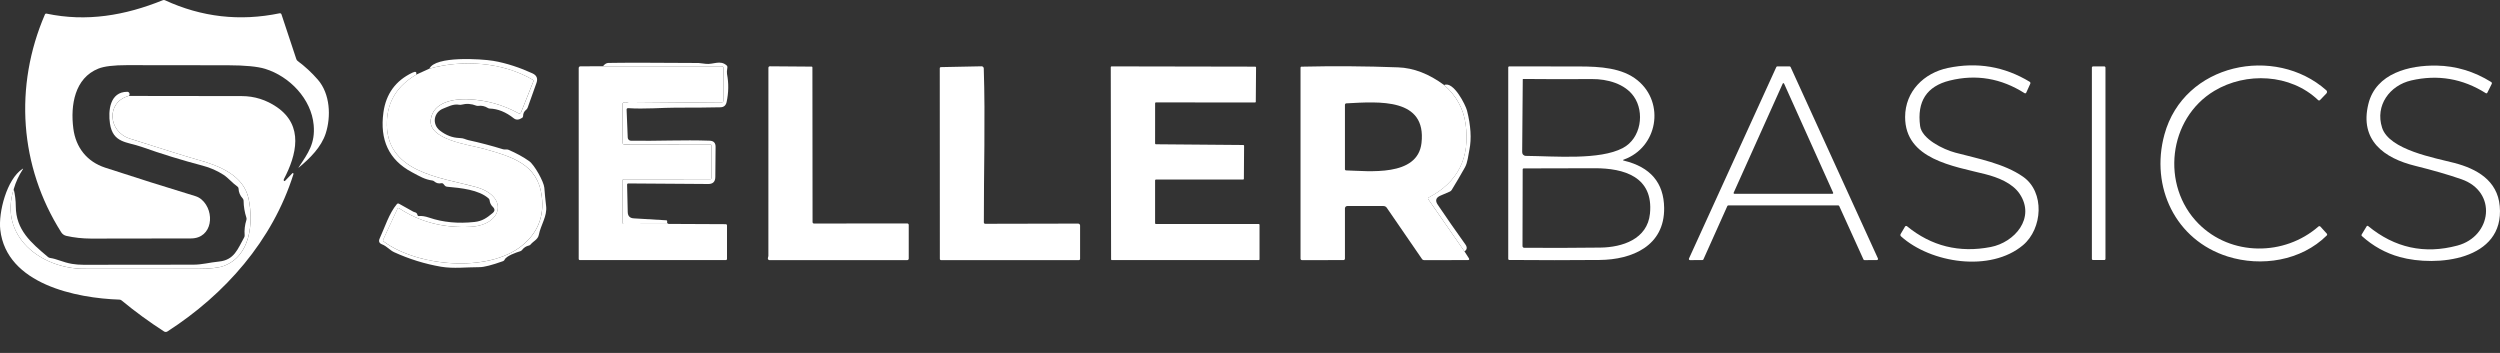
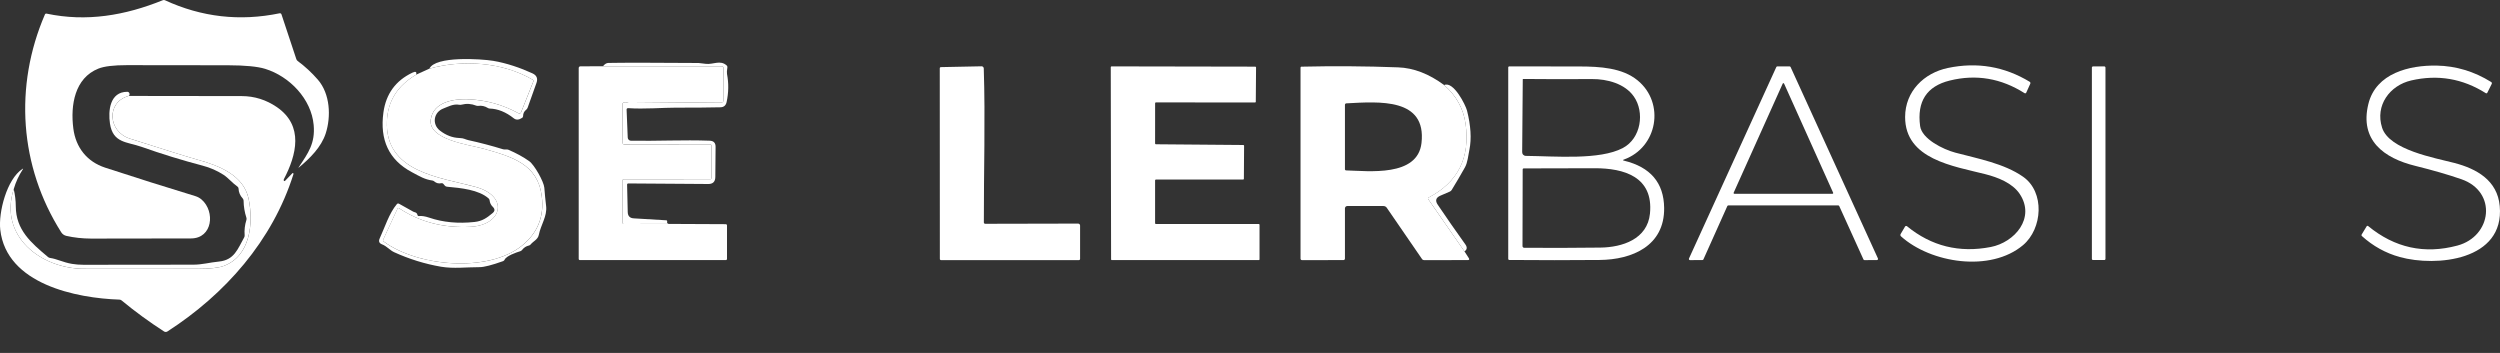
<svg xmlns="http://www.w3.org/2000/svg" width="85" height="12" viewBox="0 0 85 12" fill="none">
  <rect x="0" y="0" width="85" height="12" fill="#333333" stroke="none" />
  <path d="M6.858 6.788C7.319 7.193 7.231 8.104 6.493 8.107C5.363 8.111 4.232 8.113 3.1 8.112C2.802 8.111 2.519 8.08 2.251 8.019C2.181 8.002 2.121 7.959 2.082 7.898C0.661 5.658 0.475 2.93 1.528 0.49C1.532 0.48 1.54 0.472 1.55 0.467C1.56 0.462 1.571 0.46 1.582 0.463C2.942 0.75 4.245 0.529 5.539 0.006C5.562 -0.003 5.586 -0.002 5.608 0.008C6.855 0.583 8.154 0.731 9.506 0.452C9.52 0.449 9.533 0.451 9.545 0.458C9.557 0.464 9.566 0.475 9.57 0.488L10.075 2.01C10.083 2.035 10.099 2.057 10.12 2.073C10.373 2.26 10.602 2.473 10.809 2.711C11.227 3.195 11.26 3.965 11.073 4.54C10.924 5 10.537 5.385 10.164 5.693C10.143 5.71 10.141 5.708 10.156 5.685C10.483 5.2 10.72 4.869 10.665 4.251C10.586 3.362 9.843 2.595 9.013 2.34C8.755 2.261 8.336 2.221 7.754 2.219C6.61 2.216 5.465 2.215 4.32 2.215C3.866 2.215 3.541 2.254 3.345 2.333C2.54 2.654 2.391 3.574 2.493 4.368C2.576 5.021 2.963 5.499 3.572 5.699C4.621 6.042 5.644 6.364 6.639 6.667C6.721 6.692 6.794 6.732 6.858 6.788Z" fill="white" />
  <path d="M14.148 2.541C13.516 2.913 13.186 3.437 13.157 4.111C13.08 5.857 14.951 6.024 16.166 6.354C17.316 6.666 17.084 7.652 16.007 7.711C15.087 7.76 14.274 7.55 13.567 7.079C13.563 7.076 13.558 7.074 13.553 7.073C13.549 7.072 13.543 7.073 13.539 7.074C13.534 7.075 13.53 7.078 13.526 7.081C13.522 7.084 13.519 7.088 13.517 7.093L13.03 8.147C13.024 8.158 13.023 8.171 13.026 8.183C13.029 8.194 13.036 8.204 13.046 8.212C14.198 9.062 16.578 9.28 17.734 8.363C18.279 7.929 18.509 7.366 18.421 6.672C18.282 5.575 17.414 5.328 16.427 5.053C15.965 4.924 14.554 4.753 14.646 4.068C14.728 3.449 15.469 3.352 15.949 3.377C16.548 3.407 17.108 3.565 17.629 3.851C17.637 3.855 17.646 3.858 17.654 3.859C17.663 3.859 17.672 3.858 17.68 3.855C17.688 3.852 17.696 3.847 17.702 3.841C17.708 3.835 17.713 3.828 17.716 3.82L18.133 2.774C18.138 2.762 18.138 2.75 18.134 2.739C18.13 2.727 18.122 2.717 18.112 2.711C17.086 2.109 15.72 2.02 14.599 2.335C14.8 1.897 16.363 2.002 16.765 2.068C17.211 2.141 17.7 2.308 18.103 2.494C18.248 2.561 18.294 2.669 18.24 2.82L17.94 3.661C17.93 3.69 17.912 3.715 17.888 3.733C17.82 3.786 17.786 3.856 17.785 3.945C17.785 3.958 17.782 3.969 17.776 3.98C17.771 3.991 17.762 4 17.753 4.006C17.643 4.08 17.549 4.086 17.47 4.023C17.2 3.809 16.927 3.699 16.65 3.691C16.628 3.69 16.605 3.683 16.586 3.671C16.485 3.608 16.377 3.584 16.262 3.6C16.238 3.603 16.214 3.601 16.192 3.592C16.027 3.526 15.86 3.515 15.692 3.559C15.667 3.566 15.642 3.567 15.617 3.562C15.407 3.524 15.231 3.631 15.078 3.688C14.743 3.812 14.677 4.221 14.959 4.441C15.165 4.601 15.385 4.684 15.617 4.692C15.786 4.698 15.803 4.738 15.925 4.765C16.322 4.852 16.715 4.955 17.103 5.075C17.159 5.093 17.237 5.072 17.279 5.089C17.552 5.206 17.79 5.335 17.991 5.478C18.173 5.607 18.492 6.182 18.507 6.382C18.523 6.589 18.543 6.797 18.568 7.005C18.61 7.351 18.385 7.651 18.319 7.987C18.288 8.145 18.13 8.202 18.042 8.311C18.028 8.329 18.008 8.342 17.986 8.347C17.889 8.369 17.812 8.419 17.753 8.496C17.736 8.518 17.714 8.534 17.688 8.542C17.556 8.582 17.215 8.699 17.157 8.83C17.152 8.841 17.145 8.851 17.136 8.859C17.127 8.868 17.116 8.874 17.104 8.879C16.723 9.015 16.457 9.083 16.306 9.083C15.864 9.083 15.414 9.14 14.997 9.069C14.445 8.974 13.914 8.809 13.403 8.576C13.256 8.51 13.157 8.373 12.989 8.308C12.891 8.27 12.865 8.203 12.909 8.108C13.085 7.729 13.226 7.257 13.494 6.939C13.503 6.928 13.514 6.922 13.527 6.919C13.54 6.917 13.554 6.919 13.566 6.926L14.044 7.193C14.063 7.204 14.083 7.211 14.104 7.216C14.153 7.228 14.184 7.259 14.194 7.31C14.196 7.321 14.203 7.331 14.212 7.338C14.221 7.344 14.232 7.347 14.243 7.346C14.336 7.335 14.453 7.353 14.595 7.401C15.064 7.56 15.577 7.608 16.135 7.547C16.399 7.518 16.554 7.408 16.75 7.243C16.83 7.176 16.832 7.107 16.756 7.034C16.693 6.974 16.656 6.899 16.646 6.81C16.644 6.786 16.632 6.764 16.614 6.748C16.28 6.45 15.674 6.392 15.196 6.348C15.169 6.346 15.144 6.333 15.126 6.313L15.071 6.249C15.063 6.241 15.053 6.234 15.042 6.23C15.031 6.227 15.02 6.226 15.008 6.229C14.916 6.249 14.835 6.229 14.765 6.168C14.746 6.151 14.723 6.14 14.698 6.137C14.444 6.102 14.273 5.999 13.993 5.848C13.224 5.435 12.906 4.758 13.037 3.818C13.125 3.19 13.453 2.741 14.021 2.471C14.134 2.417 14.176 2.441 14.148 2.541Z" fill="white" />
  <path d="M22.736 7.613L21.207 7.616C21.197 7.616 21.187 7.612 21.18 7.604C21.173 7.597 21.169 7.588 21.169 7.578L21.162 6.139C21.162 6.134 21.163 6.128 21.165 6.123C21.167 6.117 21.171 6.113 21.174 6.108C21.178 6.104 21.183 6.101 21.188 6.099C21.193 6.097 21.199 6.096 21.205 6.096L24.151 6.093C24.156 6.093 24.161 6.092 24.165 6.09C24.17 6.089 24.174 6.086 24.177 6.082C24.181 6.079 24.183 6.075 24.185 6.07C24.187 6.066 24.188 6.061 24.188 6.056V4.946C24.188 4.936 24.184 4.926 24.177 4.918C24.169 4.911 24.159 4.907 24.149 4.907L21.22 4.91C21.206 4.91 21.193 4.905 21.184 4.896C21.174 4.887 21.169 4.874 21.169 4.861L21.163 3.538C21.163 3.527 21.166 3.516 21.172 3.507C21.178 3.498 21.187 3.492 21.198 3.488C21.24 3.472 21.283 3.473 21.326 3.489C21.35 3.499 21.375 3.503 21.401 3.503L24.551 3.476C24.556 3.476 24.562 3.475 24.567 3.473C24.572 3.471 24.577 3.467 24.581 3.463C24.584 3.46 24.588 3.455 24.59 3.45C24.592 3.444 24.593 3.439 24.593 3.433L24.597 2.304C24.597 2.297 24.596 2.291 24.593 2.284C24.591 2.278 24.587 2.272 24.582 2.267C24.577 2.262 24.571 2.258 24.565 2.256C24.559 2.253 24.552 2.252 24.545 2.252L20.5 2.253C20.559 2.179 20.619 2.142 20.682 2.14C21.181 2.13 22.205 2.13 23.754 2.142C23.76 2.142 23.842 2.152 24 2.171C24.246 2.201 24.488 2.027 24.707 2.226C24.717 2.234 24.724 2.244 24.728 2.256C24.732 2.268 24.733 2.28 24.731 2.292C24.714 2.396 24.71 2.469 24.718 2.512C24.779 2.832 24.774 3.153 24.704 3.474C24.678 3.588 24.607 3.646 24.492 3.648C24.011 3.659 23.511 3.662 22.991 3.66C22.547 3.659 21.908 3.715 21.354 3.677C21.347 3.677 21.341 3.677 21.334 3.68C21.328 3.682 21.323 3.685 21.318 3.69C21.313 3.695 21.31 3.7 21.307 3.706C21.305 3.712 21.304 3.719 21.304 3.725L21.343 4.679C21.344 4.707 21.356 4.733 21.376 4.753C21.396 4.773 21.422 4.784 21.45 4.785C22.331 4.8 23.24 4.751 24.129 4.784C24.265 4.789 24.332 4.859 24.33 4.996L24.321 6.018C24.319 6.178 24.239 6.257 24.081 6.256L21.361 6.237C21.355 6.237 21.35 6.238 21.345 6.24C21.34 6.242 21.336 6.245 21.332 6.249C21.328 6.253 21.326 6.257 21.324 6.262C21.322 6.267 21.321 6.272 21.321 6.278L21.343 7.21C21.346 7.345 21.414 7.416 21.548 7.424L22.654 7.49C22.659 7.49 22.663 7.492 22.668 7.494C22.672 7.496 22.676 7.499 22.678 7.503C22.681 7.507 22.683 7.512 22.684 7.517C22.685 7.521 22.685 7.526 22.684 7.531C22.673 7.575 22.69 7.603 22.736 7.613Z" fill="white" />
  <path d="M14.146 2.54L14.598 2.335C15.718 2.019 17.084 2.108 18.111 2.71C18.121 2.717 18.129 2.726 18.133 2.738C18.137 2.749 18.137 2.762 18.132 2.773L17.715 3.819C17.712 3.827 17.707 3.835 17.701 3.841C17.694 3.847 17.687 3.852 17.679 3.854C17.671 3.857 17.662 3.859 17.653 3.858C17.644 3.857 17.636 3.855 17.628 3.851C17.107 3.565 16.547 3.406 15.947 3.376C15.468 3.351 14.727 3.449 14.645 4.067C14.553 4.753 15.964 4.923 16.426 5.052C17.412 5.328 18.281 5.575 18.42 6.671C18.507 7.365 18.278 7.928 17.733 8.362C16.577 9.28 14.197 9.062 13.045 8.211C13.035 8.204 13.028 8.194 13.025 8.182C13.022 8.17 13.023 8.158 13.028 8.147L13.515 7.092C13.518 7.088 13.521 7.084 13.524 7.08C13.528 7.077 13.533 7.075 13.537 7.074C13.542 7.072 13.547 7.072 13.552 7.073C13.557 7.073 13.562 7.075 13.566 7.078C14.273 7.549 15.086 7.76 16.005 7.71C17.083 7.652 17.314 6.666 16.165 6.353C14.95 6.023 13.078 5.856 13.155 4.11C13.185 3.436 13.515 2.913 14.146 2.54Z" fill="white" />
  <path d="M64.774 3.977C64.776 3.105 65.416 2.481 66.228 2.311C67.223 2.103 68.15 2.26 69.01 2.781C69.021 2.788 69.029 2.798 69.032 2.81C69.036 2.822 69.035 2.835 69.03 2.846L68.892 3.151C68.889 3.156 68.886 3.16 68.882 3.164C68.877 3.168 68.872 3.171 68.867 3.172C68.861 3.174 68.855 3.174 68.85 3.173C68.844 3.172 68.838 3.17 68.834 3.167C68.037 2.661 67.191 2.518 66.294 2.738C65.509 2.931 65.172 3.447 65.284 4.286C65.343 4.724 66.066 5.08 66.481 5.19C67.253 5.395 68.14 5.559 68.783 6.008C69.532 6.529 69.447 7.776 68.783 8.335C67.679 9.265 65.649 8.95 64.633 8.035C64.623 8.026 64.616 8.013 64.614 7.999C64.611 7.985 64.614 7.97 64.621 7.958L64.771 7.704C64.775 7.698 64.779 7.694 64.784 7.69C64.79 7.686 64.796 7.684 64.802 7.683C64.808 7.681 64.815 7.682 64.821 7.683C64.827 7.685 64.833 7.688 64.838 7.692C65.668 8.37 66.617 8.606 67.686 8.398C68.498 8.24 69.216 7.411 68.669 6.592C68.422 6.223 67.927 6.03 67.498 5.921C66.421 5.647 64.772 5.42 64.774 3.977Z" fill="white" />
-   <path d="M73.59 4.576C74.252 2.148 77.353 1.525 79.094 3.069C79.101 3.075 79.108 3.084 79.112 3.093C79.116 3.102 79.118 3.112 79.119 3.122C79.119 3.132 79.118 3.142 79.114 3.152C79.11 3.161 79.105 3.17 79.098 3.177L78.882 3.401C78.878 3.406 78.873 3.409 78.867 3.412C78.862 3.414 78.856 3.416 78.849 3.416C78.843 3.416 78.837 3.415 78.831 3.413C78.826 3.41 78.82 3.407 78.816 3.403C77.873 2.505 76.365 2.445 75.29 3.088C73.715 4.031 73.461 6.308 74.749 7.605C75.852 8.716 77.669 8.714 78.829 7.7C78.838 7.692 78.85 7.688 78.862 7.689C78.874 7.689 78.885 7.695 78.894 7.704L79.111 7.943C79.119 7.952 79.123 7.963 79.123 7.975C79.123 7.987 79.118 7.998 79.11 8.006C78.239 8.869 76.886 9.08 75.744 8.722C73.969 8.164 73.103 6.358 73.59 4.576Z" fill="white" />
  <path d="M80.524 3.537C80.781 2.485 81.923 2.213 82.849 2.23C83.506 2.243 84.124 2.429 84.701 2.789C84.712 2.796 84.719 2.806 84.722 2.817C84.725 2.829 84.724 2.841 84.719 2.852L84.57 3.151C84.568 3.156 84.565 3.16 84.561 3.164C84.557 3.167 84.552 3.17 84.547 3.171C84.541 3.173 84.536 3.173 84.531 3.173C84.525 3.172 84.52 3.17 84.516 3.167C83.73 2.671 82.886 2.527 81.982 2.735C81.253 2.903 80.747 3.583 80.991 4.342C81.234 5.1 82.79 5.368 83.451 5.541C84.208 5.739 84.912 6.133 84.991 7.005C85.16 8.86 82.829 9.081 81.593 8.739C81.111 8.605 80.681 8.367 80.302 8.024C80.296 8.018 80.291 8.01 80.29 8.001C80.289 7.991 80.291 7.982 80.296 7.974L80.466 7.694C80.468 7.69 80.472 7.686 80.476 7.684C80.48 7.681 80.484 7.679 80.489 7.678C80.494 7.677 80.499 7.678 80.503 7.679C80.508 7.68 80.512 7.682 80.516 7.685C81.419 8.427 82.43 8.649 83.549 8.35C84.729 8.036 84.915 6.518 83.686 6.093C83.238 5.938 82.716 5.787 82.118 5.639C81.061 5.379 80.221 4.775 80.524 3.537Z" fill="white" />
  <path d="M20.5 2.253L24.545 2.252C24.552 2.252 24.559 2.253 24.565 2.256C24.572 2.259 24.577 2.262 24.582 2.267C24.587 2.272 24.591 2.278 24.593 2.284C24.596 2.291 24.597 2.298 24.597 2.304L24.593 3.433C24.593 3.439 24.592 3.445 24.59 3.45C24.588 3.455 24.585 3.46 24.581 3.464C24.577 3.468 24.572 3.471 24.567 3.473C24.562 3.475 24.556 3.476 24.551 3.476L21.401 3.503C21.375 3.504 21.35 3.499 21.326 3.49C21.283 3.473 21.24 3.472 21.198 3.488C21.188 3.492 21.179 3.499 21.172 3.507C21.166 3.516 21.163 3.527 21.163 3.538L21.169 4.861C21.169 4.874 21.174 4.887 21.184 4.896C21.194 4.905 21.206 4.911 21.22 4.911L24.149 4.907C24.159 4.907 24.169 4.911 24.177 4.918C24.184 4.926 24.188 4.936 24.188 4.946V6.056C24.188 6.061 24.187 6.066 24.186 6.071C24.184 6.075 24.181 6.079 24.177 6.083C24.174 6.086 24.17 6.089 24.166 6.091C24.161 6.093 24.156 6.094 24.151 6.094L21.205 6.096C21.199 6.096 21.194 6.097 21.189 6.099C21.183 6.101 21.179 6.105 21.175 6.109C21.171 6.113 21.168 6.118 21.166 6.123C21.163 6.128 21.162 6.134 21.163 6.139L21.169 7.578C21.169 7.588 21.174 7.598 21.181 7.605C21.188 7.612 21.197 7.616 21.207 7.616L22.737 7.613L24.676 7.622C24.687 7.622 24.698 7.627 24.706 7.634C24.713 7.642 24.718 7.653 24.718 7.664V8.803C24.718 8.814 24.714 8.824 24.706 8.831C24.699 8.839 24.689 8.843 24.679 8.843H19.715C19.705 8.843 19.695 8.839 19.688 8.831C19.68 8.824 19.676 8.814 19.676 8.803V2.312C19.676 2.297 19.682 2.283 19.693 2.272C19.703 2.261 19.718 2.255 19.733 2.255L20.5 2.253Z" fill="white" />
-   <path d="M26.125 8.704L26.126 2.304C26.126 2.297 26.127 2.291 26.13 2.284C26.132 2.278 26.136 2.273 26.14 2.268C26.145 2.264 26.15 2.26 26.156 2.258C26.162 2.255 26.169 2.254 26.175 2.254L27.599 2.265C27.605 2.265 27.611 2.268 27.615 2.272C27.62 2.277 27.622 2.283 27.622 2.289L27.627 7.552C27.627 7.559 27.628 7.565 27.631 7.571C27.633 7.576 27.636 7.582 27.641 7.586C27.645 7.59 27.65 7.594 27.656 7.596C27.662 7.599 27.668 7.6 27.674 7.6L30.847 7.597C30.854 7.597 30.86 7.598 30.866 7.601C30.872 7.603 30.878 7.607 30.882 7.611C30.887 7.616 30.891 7.621 30.893 7.628C30.895 7.634 30.897 7.64 30.897 7.647V8.795C30.897 8.808 30.892 8.82 30.882 8.829C30.873 8.839 30.86 8.844 30.847 8.844H26.157C26.149 8.844 26.14 8.841 26.133 8.837C26.126 8.832 26.12 8.826 26.116 8.818C26.107 8.803 26.105 8.788 26.109 8.772C26.12 8.727 26.125 8.705 26.125 8.704Z" fill="white" />
  <path d="M33.496 7.609L36.656 7.602C36.674 7.602 36.691 7.609 36.703 7.621C36.716 7.634 36.723 7.651 36.723 7.669V8.804C36.723 8.815 36.718 8.825 36.711 8.832C36.704 8.84 36.694 8.844 36.683 8.844H31.995C31.984 8.844 31.974 8.84 31.966 8.832C31.959 8.825 31.955 8.815 31.955 8.804L31.952 2.321C31.952 2.311 31.956 2.301 31.963 2.294C31.97 2.287 31.98 2.282 31.99 2.282L33.373 2.254C33.393 2.253 33.411 2.261 33.425 2.274C33.439 2.287 33.447 2.306 33.448 2.325C33.504 4.06 33.447 5.824 33.451 7.564C33.451 7.575 33.456 7.587 33.464 7.595C33.473 7.604 33.484 7.609 33.496 7.609Z" fill="white" />
  <path d="M39.299 7.616H42.798C42.805 7.616 42.812 7.619 42.817 7.624C42.822 7.629 42.824 7.636 42.824 7.642V8.817C42.824 8.82 42.824 8.823 42.822 8.827C42.821 8.83 42.819 8.833 42.817 8.835C42.814 8.838 42.811 8.839 42.808 8.841C42.805 8.842 42.802 8.843 42.798 8.843H37.803C37.8 8.843 37.796 8.842 37.793 8.841C37.79 8.839 37.787 8.838 37.785 8.835C37.782 8.833 37.78 8.83 37.779 8.827C37.778 8.823 37.777 8.82 37.777 8.817L37.766 2.283C37.766 2.276 37.769 2.269 37.774 2.264C37.779 2.259 37.785 2.257 37.792 2.257L42.68 2.266C42.687 2.266 42.693 2.269 42.698 2.274C42.703 2.279 42.706 2.285 42.706 2.292L42.697 3.458C42.697 3.461 42.697 3.465 42.695 3.468C42.694 3.471 42.692 3.474 42.69 3.476C42.687 3.479 42.684 3.481 42.681 3.482C42.678 3.483 42.675 3.484 42.671 3.484L39.3 3.482C39.293 3.482 39.287 3.484 39.282 3.489C39.277 3.494 39.274 3.501 39.274 3.508L39.273 4.879C39.273 4.886 39.276 4.892 39.281 4.897C39.286 4.902 39.292 4.905 39.299 4.905L42.273 4.93C42.28 4.93 42.287 4.933 42.292 4.938C42.297 4.943 42.299 4.949 42.299 4.956L42.292 6.077C42.292 6.081 42.292 6.084 42.29 6.087C42.289 6.091 42.287 6.093 42.285 6.096C42.282 6.098 42.279 6.1 42.276 6.102C42.273 6.103 42.27 6.104 42.266 6.104L39.299 6.105C39.292 6.105 39.286 6.108 39.281 6.113C39.276 6.118 39.273 6.124 39.273 6.131V7.59C39.273 7.597 39.276 7.604 39.281 7.609C39.286 7.614 39.292 7.616 39.299 7.616Z" fill="white" />
  <path d="M49.102 2.893C49.516 3.255 49.758 3.695 49.831 4.214C49.991 5.363 49.572 6.198 48.573 6.717C48.568 6.72 48.564 6.723 48.561 6.727C48.558 6.731 48.556 6.736 48.554 6.741C48.553 6.746 48.553 6.751 48.554 6.756C48.555 6.761 48.557 6.766 48.559 6.77L49.792 8.547L49.938 8.774C49.968 8.82 49.956 8.843 49.901 8.843L48.421 8.844C48.407 8.844 48.392 8.841 48.379 8.834C48.366 8.827 48.355 8.817 48.347 8.805L47.151 7.065C47.138 7.046 47.121 7.031 47.101 7.02C47.081 7.01 47.059 7.005 47.036 7.005H45.807C45.786 7.005 45.766 7.013 45.751 7.028C45.737 7.043 45.728 7.063 45.728 7.084V8.792C45.728 8.806 45.723 8.819 45.713 8.828C45.704 8.838 45.691 8.843 45.677 8.843L44.267 8.844C44.254 8.844 44.242 8.839 44.232 8.83C44.223 8.821 44.218 8.808 44.218 8.795V2.298C44.218 2.29 44.221 2.282 44.227 2.276C44.232 2.27 44.24 2.267 44.248 2.267C45.344 2.241 46.439 2.249 47.533 2.29C48.062 2.309 48.586 2.51 49.102 2.893ZM45.767 5.794C46.522 5.813 48.199 6.025 48.331 4.863C48.506 3.323 46.901 3.454 45.775 3.514C45.762 3.514 45.75 3.52 45.742 3.529C45.733 3.538 45.728 3.55 45.728 3.563V5.754C45.728 5.764 45.732 5.774 45.74 5.782C45.747 5.789 45.757 5.794 45.767 5.794Z" fill="white" />
  <path d="M55.211 5.425C55.171 5.439 55.172 5.451 55.214 5.462C56.115 5.679 56.571 6.215 56.581 7.07C56.597 8.359 55.497 8.83 54.384 8.839C53.362 8.848 52.34 8.848 51.318 8.839C51.308 8.839 51.298 8.835 51.291 8.828C51.284 8.821 51.28 8.811 51.28 8.8V2.293C51.28 2.288 51.281 2.283 51.282 2.279C51.284 2.275 51.287 2.271 51.29 2.268C51.293 2.264 51.297 2.262 51.302 2.26C51.306 2.258 51.31 2.257 51.315 2.257C52.112 2.256 52.911 2.257 53.712 2.26C54.393 2.263 55.155 2.302 55.68 2.734C56.62 3.506 56.356 5.014 55.211 5.425ZM51.774 2.699L51.754 5.173C51.754 5.19 51.757 5.206 51.763 5.222C51.769 5.237 51.778 5.251 51.79 5.263C51.801 5.274 51.815 5.284 51.83 5.29C51.845 5.297 51.861 5.3 51.878 5.3C52.888 5.31 54.383 5.448 55.172 5.035C55.8 4.707 55.924 3.816 55.552 3.283C55.248 2.845 54.646 2.684 54.124 2.688C53.343 2.694 52.565 2.693 51.788 2.685C51.785 2.685 51.781 2.687 51.778 2.689C51.776 2.692 51.774 2.695 51.774 2.699ZM51.765 8.366C51.765 8.382 51.771 8.397 51.782 8.408C51.793 8.419 51.808 8.425 51.824 8.425C52.669 8.431 53.533 8.429 54.413 8.418C55.155 8.409 56.013 8.134 56.099 7.261C56.223 6.006 55.21 5.719 54.222 5.72C52.921 5.721 52.114 5.723 51.803 5.726C51.795 5.726 51.786 5.729 51.78 5.735C51.774 5.741 51.771 5.75 51.771 5.758L51.765 8.366Z" fill="white" />
  <path d="M60.429 2.257H60.845C60.852 2.257 60.859 2.259 60.865 2.263C60.872 2.267 60.877 2.272 60.88 2.279L63.85 8.788C63.852 8.794 63.853 8.8 63.853 8.807C63.852 8.813 63.85 8.819 63.847 8.825C63.843 8.83 63.839 8.834 63.833 8.837C63.828 8.84 63.821 8.842 63.815 8.842L63.393 8.844C63.386 8.844 63.379 8.842 63.372 8.838C63.366 8.834 63.361 8.829 63.358 8.822L62.534 7.006C62.531 7 62.526 6.994 62.52 6.99C62.514 6.986 62.507 6.984 62.5 6.984H58.763C58.756 6.984 58.749 6.986 58.743 6.99C58.737 6.994 58.732 7 58.729 7.006L57.916 8.82C57.913 8.826 57.908 8.832 57.902 8.836C57.896 8.84 57.889 8.842 57.881 8.842L57.46 8.844C57.453 8.844 57.447 8.843 57.442 8.84C57.436 8.837 57.431 8.832 57.428 8.827C57.425 8.822 57.422 8.815 57.422 8.809C57.422 8.803 57.423 8.796 57.425 8.79L60.395 2.279C60.398 2.272 60.403 2.267 60.409 2.263C60.415 2.259 60.422 2.257 60.429 2.257ZM58.944 6.553C58.943 6.557 58.942 6.561 58.942 6.565C58.943 6.57 58.944 6.574 58.947 6.577C58.949 6.581 58.952 6.584 58.956 6.586C58.96 6.588 58.964 6.589 58.968 6.589H62.303C62.307 6.589 62.311 6.588 62.315 6.586C62.319 6.584 62.322 6.581 62.324 6.577C62.327 6.574 62.328 6.57 62.329 6.565C62.329 6.561 62.328 6.557 62.327 6.553L60.658 2.841C60.656 2.837 60.653 2.833 60.649 2.831C60.645 2.828 60.64 2.827 60.636 2.827C60.631 2.827 60.626 2.828 60.622 2.831C60.618 2.833 60.615 2.837 60.613 2.841L58.944 6.553Z" fill="white" />
  <path d="M71.547 2.258H71.164C71.142 2.258 71.124 2.276 71.124 2.298V8.802C71.124 8.823 71.142 8.841 71.164 8.841H71.547C71.568 8.841 71.586 8.823 71.586 8.802V2.298C71.586 2.276 71.568 2.258 71.547 2.258Z" fill="white" />
  <path d="M49.79 8.546L48.558 6.769C48.555 6.764 48.553 6.759 48.552 6.754C48.551 6.749 48.551 6.744 48.552 6.739C48.554 6.734 48.556 6.729 48.559 6.725C48.562 6.721 48.566 6.718 48.571 6.716C49.57 6.196 49.989 5.362 49.829 4.212C49.757 3.694 49.514 3.253 49.101 2.892C49.418 2.744 49.832 3.574 49.879 3.762C50.008 4.275 50.035 4.716 49.961 5.085C49.917 5.3 49.901 5.525 49.806 5.694C49.661 5.953 49.511 6.208 49.356 6.461C49.34 6.485 49.318 6.504 49.292 6.515L48.974 6.652C48.819 6.719 48.789 6.822 48.884 6.962C49.193 7.42 49.508 7.871 49.827 8.317C49.888 8.402 49.885 8.494 49.79 8.546Z" fill="white" />
  <path d="M4.373 3.262C3.602 3.478 3.671 4.475 4.416 4.713C5.678 5.116 6.441 5.353 6.706 5.426C7.434 5.626 8.286 5.949 8.454 6.765C8.622 7.583 8.514 8.708 7.604 9.043C7.429 9.108 7.128 9.14 6.704 9.14C5.416 9.14 4.129 9.139 2.842 9.138C1.415 9.135 -0.05 8.049 0.466 6.427C0.512 6.622 0.536 6.819 0.537 7.018C0.541 7.812 1.05 8.252 1.633 8.739C1.652 8.756 1.676 8.766 1.702 8.77C1.937 8.803 2.138 8.919 2.449 8.972C2.573 8.992 2.706 9.003 2.847 9.003C4.088 9.004 5.329 9.003 6.57 8.999C6.885 8.998 7.13 8.923 7.443 8.893C7.968 8.84 8.078 8.471 8.302 8.072C8.314 8.05 8.32 8.026 8.318 8.001C8.304 7.824 8.324 7.65 8.377 7.481C8.386 7.454 8.386 7.426 8.377 7.4C8.316 7.212 8.284 7.019 8.282 6.821C8.281 6.794 8.271 6.768 8.253 6.748C8.163 6.651 8.115 6.538 8.11 6.408C8.109 6.396 8.106 6.384 8.1 6.373C8.094 6.362 8.086 6.353 8.076 6.346C7.903 6.225 7.757 6.045 7.601 5.944C7.382 5.803 7.145 5.699 6.889 5.632C6.186 5.447 5.491 5.233 4.805 4.99C4.317 4.819 3.839 4.867 3.739 4.203C3.673 3.767 3.733 3.123 4.327 3.121C4.346 3.12 4.364 3.127 4.378 3.139C4.392 3.152 4.402 3.169 4.404 3.187C4.409 3.224 4.399 3.248 4.373 3.262Z" fill="white" />
  <path d="M4.374 3.262C5.656 3.265 6.937 3.266 8.218 3.267C8.652 3.268 9.05 3.393 9.414 3.642C10.334 4.275 10.084 5.266 9.651 6.094C9.644 6.108 9.643 6.123 9.648 6.138C9.649 6.142 9.651 6.146 9.655 6.149C9.658 6.152 9.662 6.155 9.667 6.156C9.671 6.157 9.676 6.156 9.68 6.155C9.684 6.154 9.688 6.152 9.692 6.148L9.942 5.889C9.945 5.886 9.948 5.884 9.952 5.883C9.956 5.882 9.96 5.883 9.964 5.885C9.977 5.891 9.983 5.904 9.978 5.919C9.266 8.182 7.653 10.006 5.692 11.27C5.675 11.281 5.655 11.286 5.635 11.286C5.615 11.286 5.595 11.281 5.578 11.27C5.077 10.947 4.596 10.596 4.136 10.216C4.115 10.198 4.089 10.188 4.062 10.187C2.603 10.139 0.219 9.667 0.009 7.811C-0.057 7.227 0.227 6.093 0.765 5.742C0.789 5.726 0.793 5.73 0.778 5.754C0.64 5.965 0.536 6.189 0.467 6.428C-0.049 8.049 1.416 9.136 2.843 9.138C4.13 9.14 5.417 9.141 6.704 9.141C7.129 9.141 7.429 9.108 7.605 9.043C8.515 8.709 8.623 7.583 8.455 6.765C8.287 5.95 7.435 5.627 6.707 5.427C6.442 5.354 5.679 5.116 4.417 4.713C3.672 4.476 3.603 3.479 4.374 3.262Z" fill="white" />
</svg>